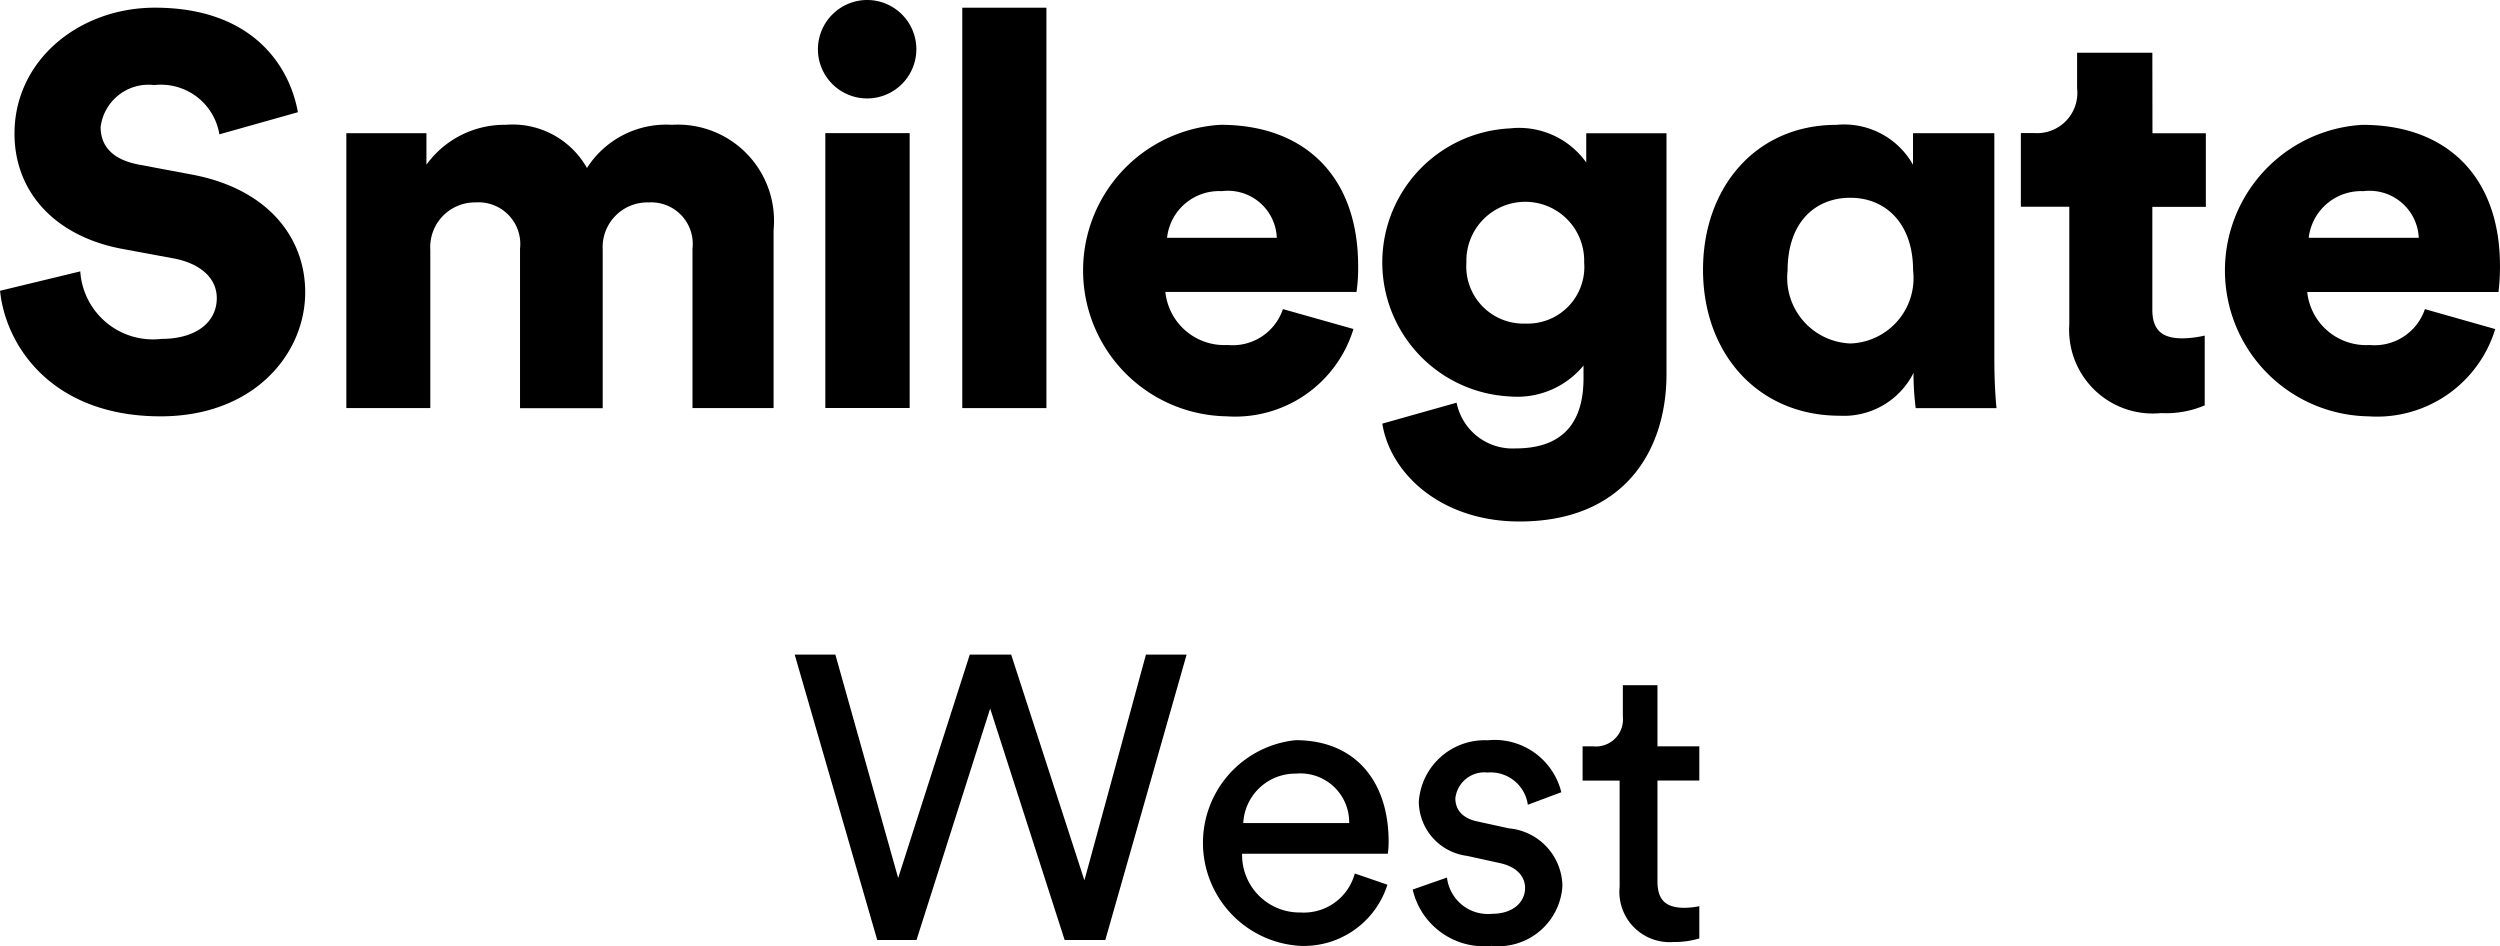
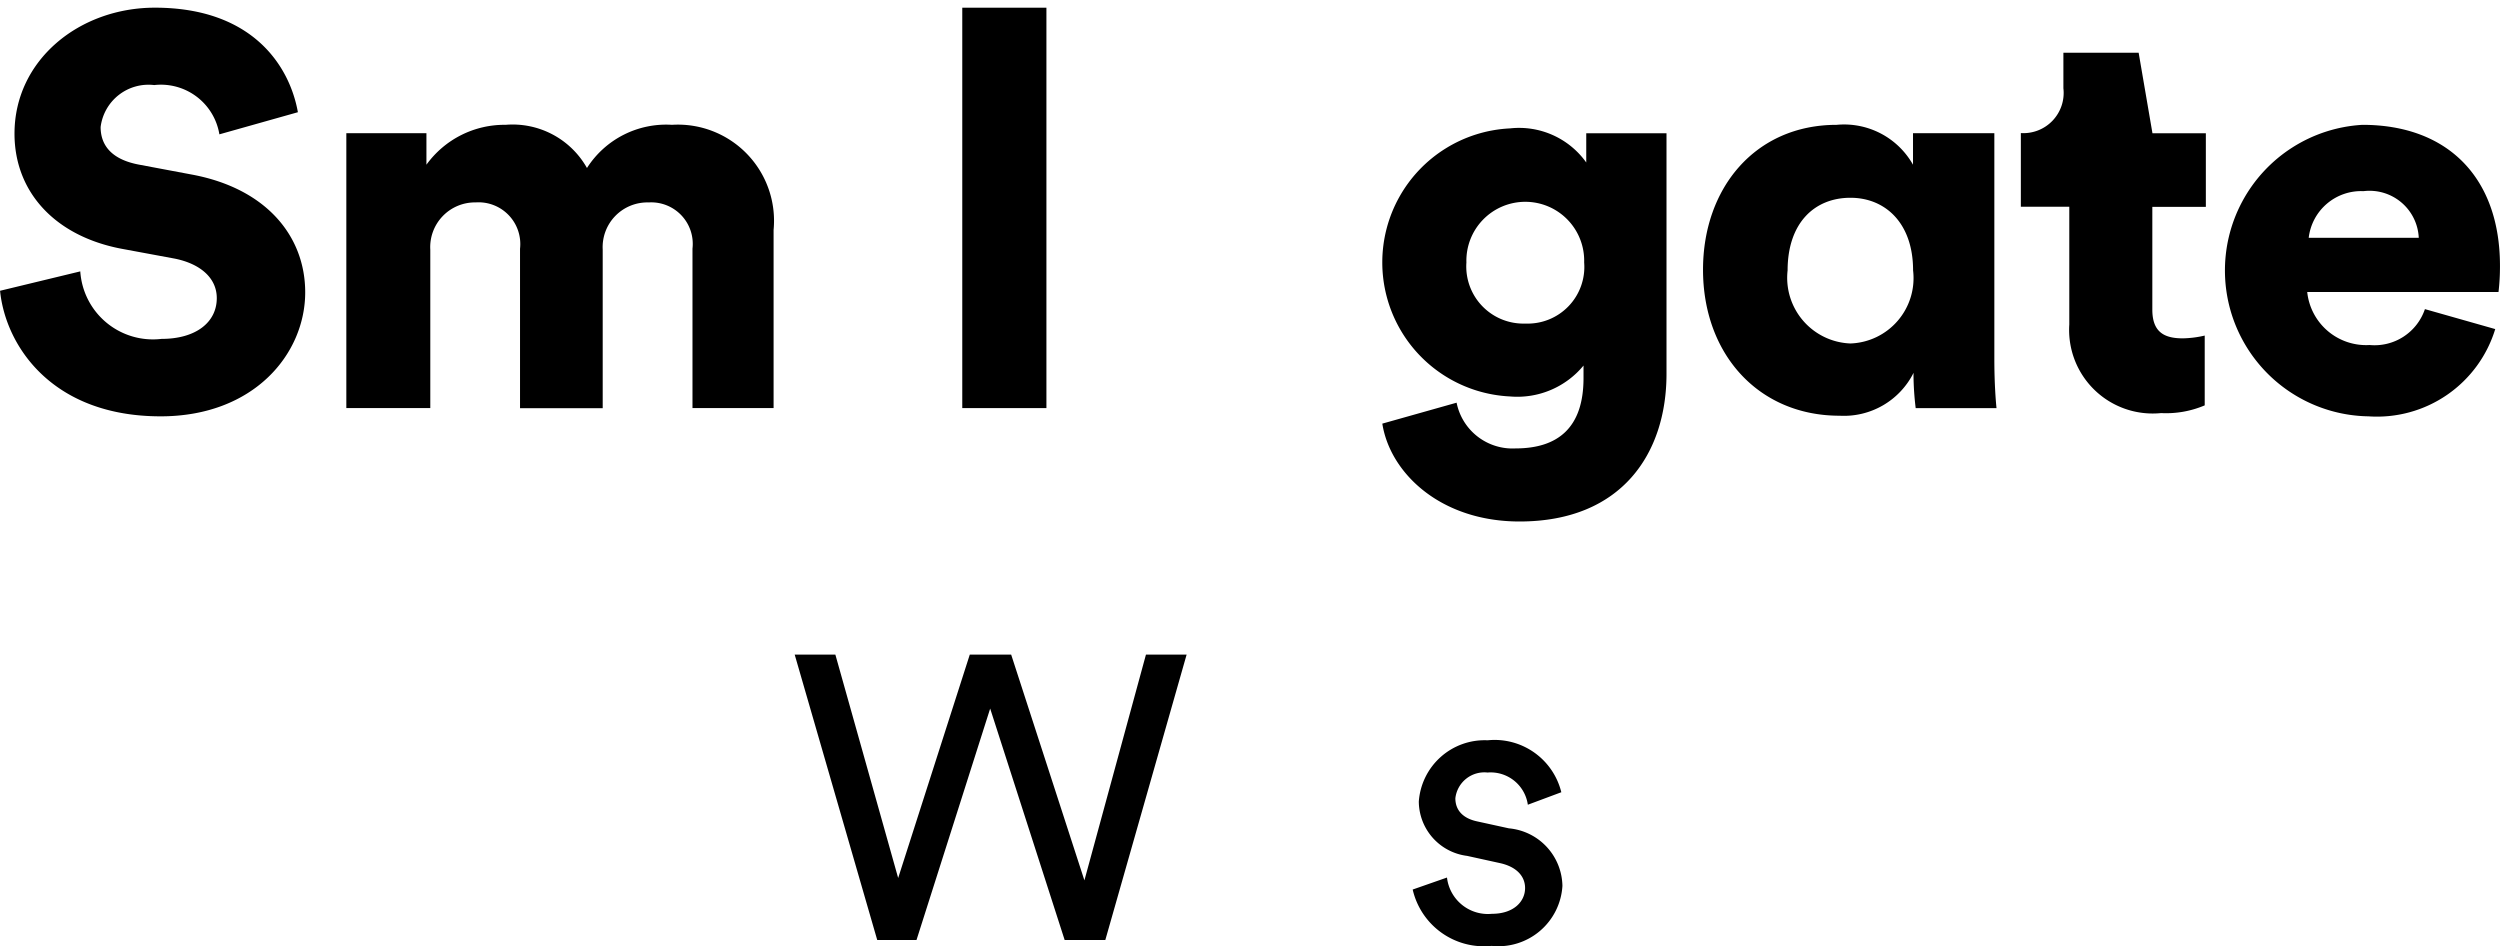
<svg xmlns="http://www.w3.org/2000/svg" width="97.067" height="36.73" viewBox="0 0 97.067 36.73">
  <g id="Group_262" data-name="Group 262" transform="translate(0 0)">
    <g id="Group_260" data-name="Group 260">
      <path id="Path_1285" data-name="Path 1285" d="M117.322,380.411a2.3,2.3,0,0,0-2.531-1.913,1.872,1.872,0,0,0-2.08,1.63c0,.736.458,1.27,1.506,1.462l2.037.383c2.9.541,4.4,2.4,4.4,4.572,0,2.388-1.987,4.815-5.614,4.815-4.209,0-6.019-2.73-6.234-4.875l3.115-.753a2.827,2.827,0,0,0,3.156,2.621c1.329,0,2.144-.64,2.144-1.583,0-.773-.625-1.329-1.628-1.533l-2.082-.386c-2.58-.495-4.144-2.207-4.144-4.466,0-2.871,2.531-4.892,5.449-4.892,3.8,0,5.236,2.272,5.554,4.059Z" transform="translate(-108.804 -375.195)" />
      <path id="Path_1286" data-name="Path 1286" d="M119.346,390.057V379.384h3.11v1.223a3.739,3.739,0,0,1,3.075-1.549,3.311,3.311,0,0,1,3.158,1.677,3.647,3.647,0,0,1,3.3-1.677,3.733,3.733,0,0,1,3.946,4.082v6.916h-3.149v-6.189a1.612,1.612,0,0,0-1.7-1.795A1.736,1.736,0,0,0,129.3,383.9v6.16H126.09v-6.189a1.62,1.62,0,0,0-1.721-1.8,1.737,1.737,0,0,0-1.763,1.839v6.147Z" transform="translate(-105.899 -374.212)" />
-       <path id="Path_1287" data-name="Path 1287" d="M135.6,375.259a1.911,1.911,0,1,1-1.9,1.9,1.917,1.917,0,0,1,1.9-1.9m-1.612,5.17h3.274V391.1h-3.274Z" transform="translate(-101.943 -375.259)" />
      <rect id="Rectangle_192" data-name="Rectangle 192" width="3.267" height="15.546" transform="translate(37.362 0.299)" />
-       <path id="Path_1288" data-name="Path 1288" d="M152.268,386.986a4.8,4.8,0,0,1-4.924,3.39,5.664,5.664,0,0,1-.233-11.318c3.3,0,5.339,2.04,5.339,5.476a6.187,6.187,0,0,1-.064,1.014h-7.42a2.3,2.3,0,0,0,2.42,2.059,2.056,2.056,0,0,0,2.144-1.394Zm-2.976-3.542a1.9,1.9,0,0,0-2.135-1.81,2.032,2.032,0,0,0-2.126,1.81Z" transform="translate(-99.718 -374.212)" />
      <path id="Path_1289" data-name="Path 1289" d="M153.765,389.818a2.214,2.214,0,0,0,2.284,1.776c1.634,0,2.644-.788,2.644-2.728v-.49a3.33,3.33,0,0,1-2.853,1.2,5.21,5.21,0,0,1,0-10.408,3.2,3.2,0,0,1,2.959,1.324v-1.135h3.116V388.7c0,3.068-1.721,5.731-5.707,5.731-3.073,0-5.029-1.888-5.327-3.8Zm4.953-5.445a2.287,2.287,0,1,0-4.572,0,2.218,2.218,0,0,0,2.29,2.373,2.2,2.2,0,0,0,2.282-2.373" transform="translate(-97.21 -374.183)" />
      <path id="Path_1290" data-name="Path 1290" d="M168.817,388.688a3.023,3.023,0,0,1-2.874,1.665c-3.129,0-5.3-2.374-5.3-5.67,0-3.176,2.033-5.624,5.186-5.624a3.071,3.071,0,0,1,2.967,1.549v-1.223h3.158v8.762c0,.99.06,1.675.084,1.911H168.9a11.421,11.421,0,0,1-.085-1.268Zm-2.45-1.14a2.539,2.539,0,0,0,2.432-2.838c0-1.852-1.093-2.819-2.432-2.819-1.388,0-2.438.967-2.44,2.819a2.552,2.552,0,0,0,2.44,2.838" transform="translate(-94.52 -374.212)" />
-       <path id="Path_1291" data-name="Path 1291" d="M175.427,379.988H177.5v2.858h-2.078v3.991c0,.881.471,1.115,1.184,1.115a4.027,4.027,0,0,0,.85-.108v2.71a3.832,3.832,0,0,1-1.694.3,3.245,3.245,0,0,1-3.564-3.439v-4.572l-1.881,0v-2.861h.532a1.563,1.563,0,0,0,1.652-1.74v-1.379h2.922Z" transform="translate(-91.854 -374.815)" />
+       <path id="Path_1291" data-name="Path 1291" d="M175.427,379.988H177.5v2.858h-2.078v3.991c0,.881.471,1.115,1.184,1.115a4.027,4.027,0,0,0,.85-.108v2.71a3.832,3.832,0,0,1-1.694.3,3.245,3.245,0,0,1-3.564-3.439v-4.572l-1.881,0v-2.861a1.563,1.563,0,0,0,1.652-1.74v-1.379h2.922Z" transform="translate(-91.854 -374.815)" />
      <path id="Path_1292" data-name="Path 1292" d="M187.022,386.989a4.8,4.8,0,0,1-4.924,3.388,5.664,5.664,0,0,1-.23-11.318c3.3,0,5.338,2.04,5.338,5.476a8.481,8.481,0,0,1-.057,1.014h-7.427a2.3,2.3,0,0,0,2.421,2.059,2.065,2.065,0,0,0,2.149-1.394Zm-2.969-3.545a1.913,1.913,0,0,0-2.144-1.81,2.05,2.05,0,0,0-2.129,1.81Z" transform="translate(-90.14 -374.212)" />
    </g>
    <g id="Group_261" data-name="Group 261" transform="translate(30.85 25.415)">
      <path id="Path_1293" data-name="Path 1293" d="M146.634,395.184h1.579l-3.157,11.082h-1.579l-2.892-8.986-2.86,8.986H136.2l-3.205-11.082h1.579l2.439,8.675,2.781-8.675H141.4l2.844,8.767Z" transform="translate(-132.99 -395.184)" />
-       <path id="Path_1294" data-name="Path 1294" d="M152.583,403.4a3.405,3.405,0,0,1-3.375,2.376,4.007,4.007,0,0,1-.189-7.987c2.314,0,3.611,1.594,3.611,3.939a3.335,3.335,0,0,1-.032.469h-5.657a2.232,2.232,0,0,0,2.267,2.282,2.048,2.048,0,0,0,2.108-1.515Zm-1.485-2.392a1.894,1.894,0,0,0-2.063-1.921,2.024,2.024,0,0,0-2.049,1.921Z" transform="translate(-129.564 -394.465)" />
      <path id="Path_1295" data-name="Path 1295" d="M153.137,403.122a1.6,1.6,0,0,0,1.75,1.408c.829,0,1.282-.468,1.282-1,0-.469-.344-.828-.969-.967l-1.282-.282a2.14,2.14,0,0,1-1.875-2.11,2.563,2.563,0,0,1,2.672-2.378,2.668,2.668,0,0,1,2.861,2.017l-1.3.485a1.459,1.459,0,0,0-1.564-1.25,1.133,1.133,0,0,0-1.25,1c0,.452.282.781.86.9l1.219.267a2.284,2.284,0,0,1,2.078,2.235,2.493,2.493,0,0,1-2.75,2.329,2.839,2.839,0,0,1-3.064-2.188Z" transform="translate(-127.805 -394.465)" />
-       <path id="Path_1296" data-name="Path 1296" d="M159.885,398.49h1.625v1.328h-1.625v3.91c0,.688.282,1.031,1.047,1.031a3.018,3.018,0,0,0,.578-.062v1.251a3.3,3.3,0,0,1-1,.139,1.951,1.951,0,0,1-2.094-2.14v-4.128h-1.438V398.49h.406a1.052,1.052,0,0,0,1.157-1.156v-1.218h1.344Z" transform="translate(-126.381 -394.927)" />
    </g>
  </g>
</svg>